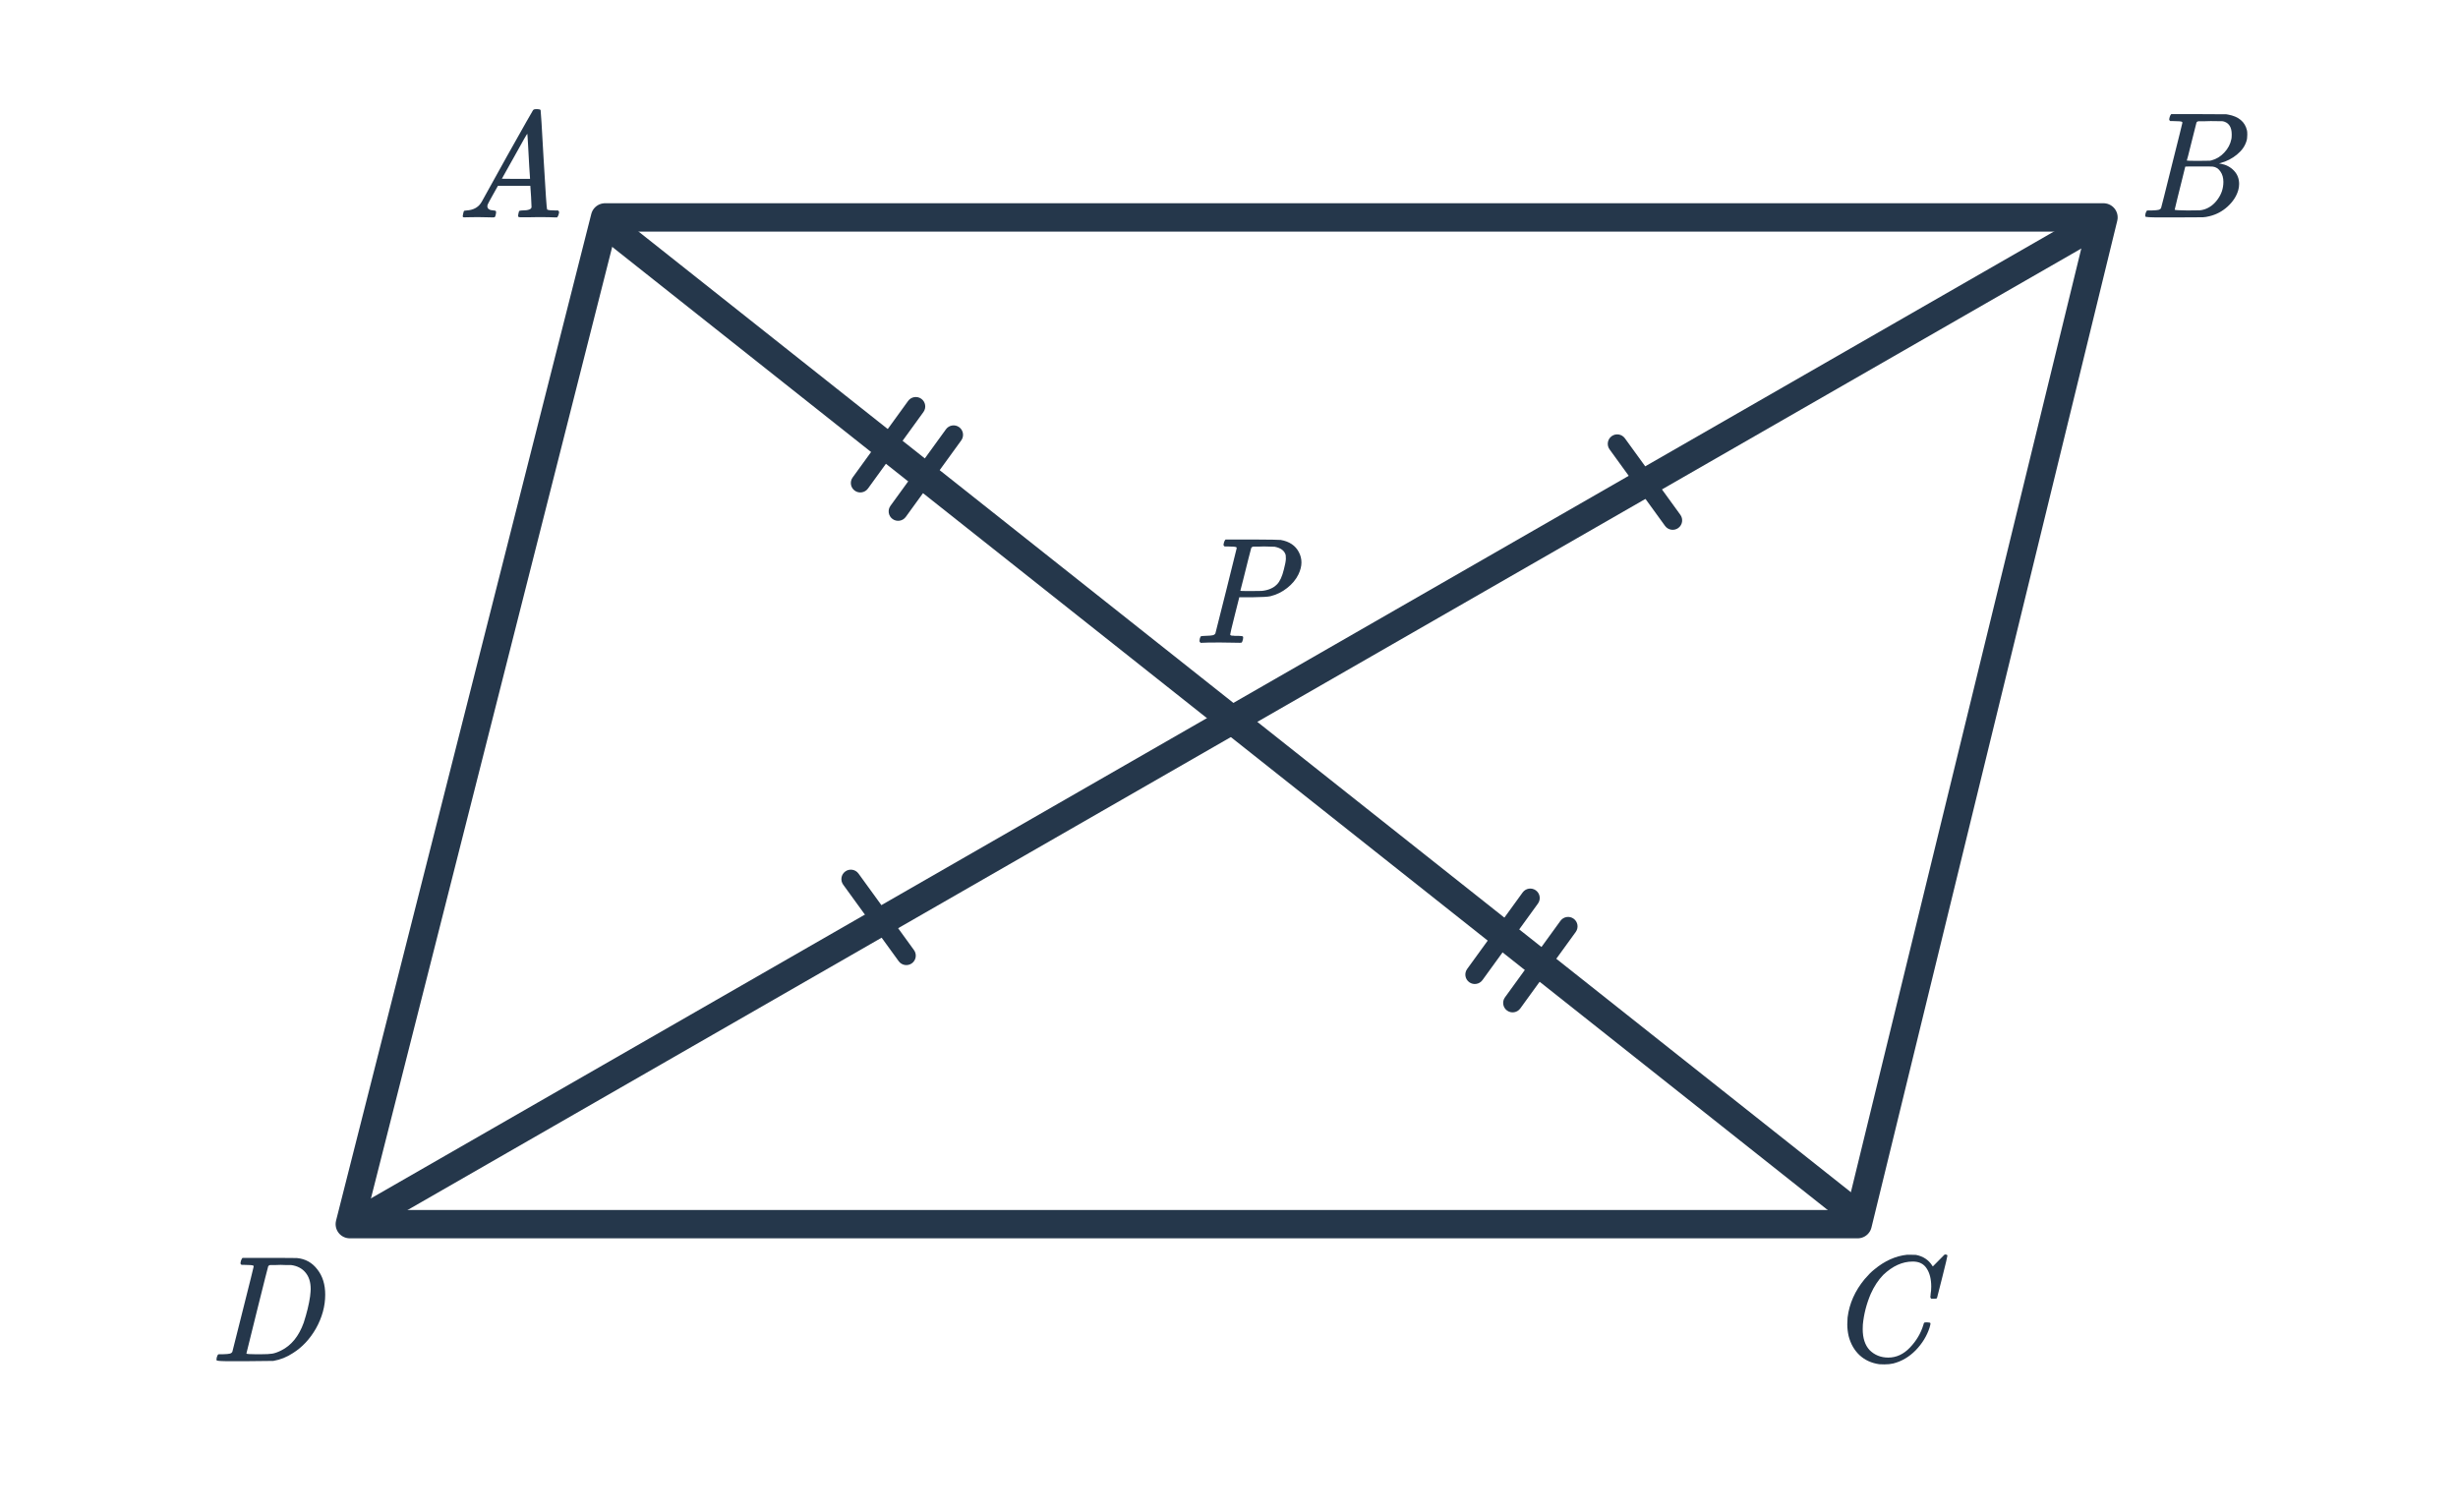
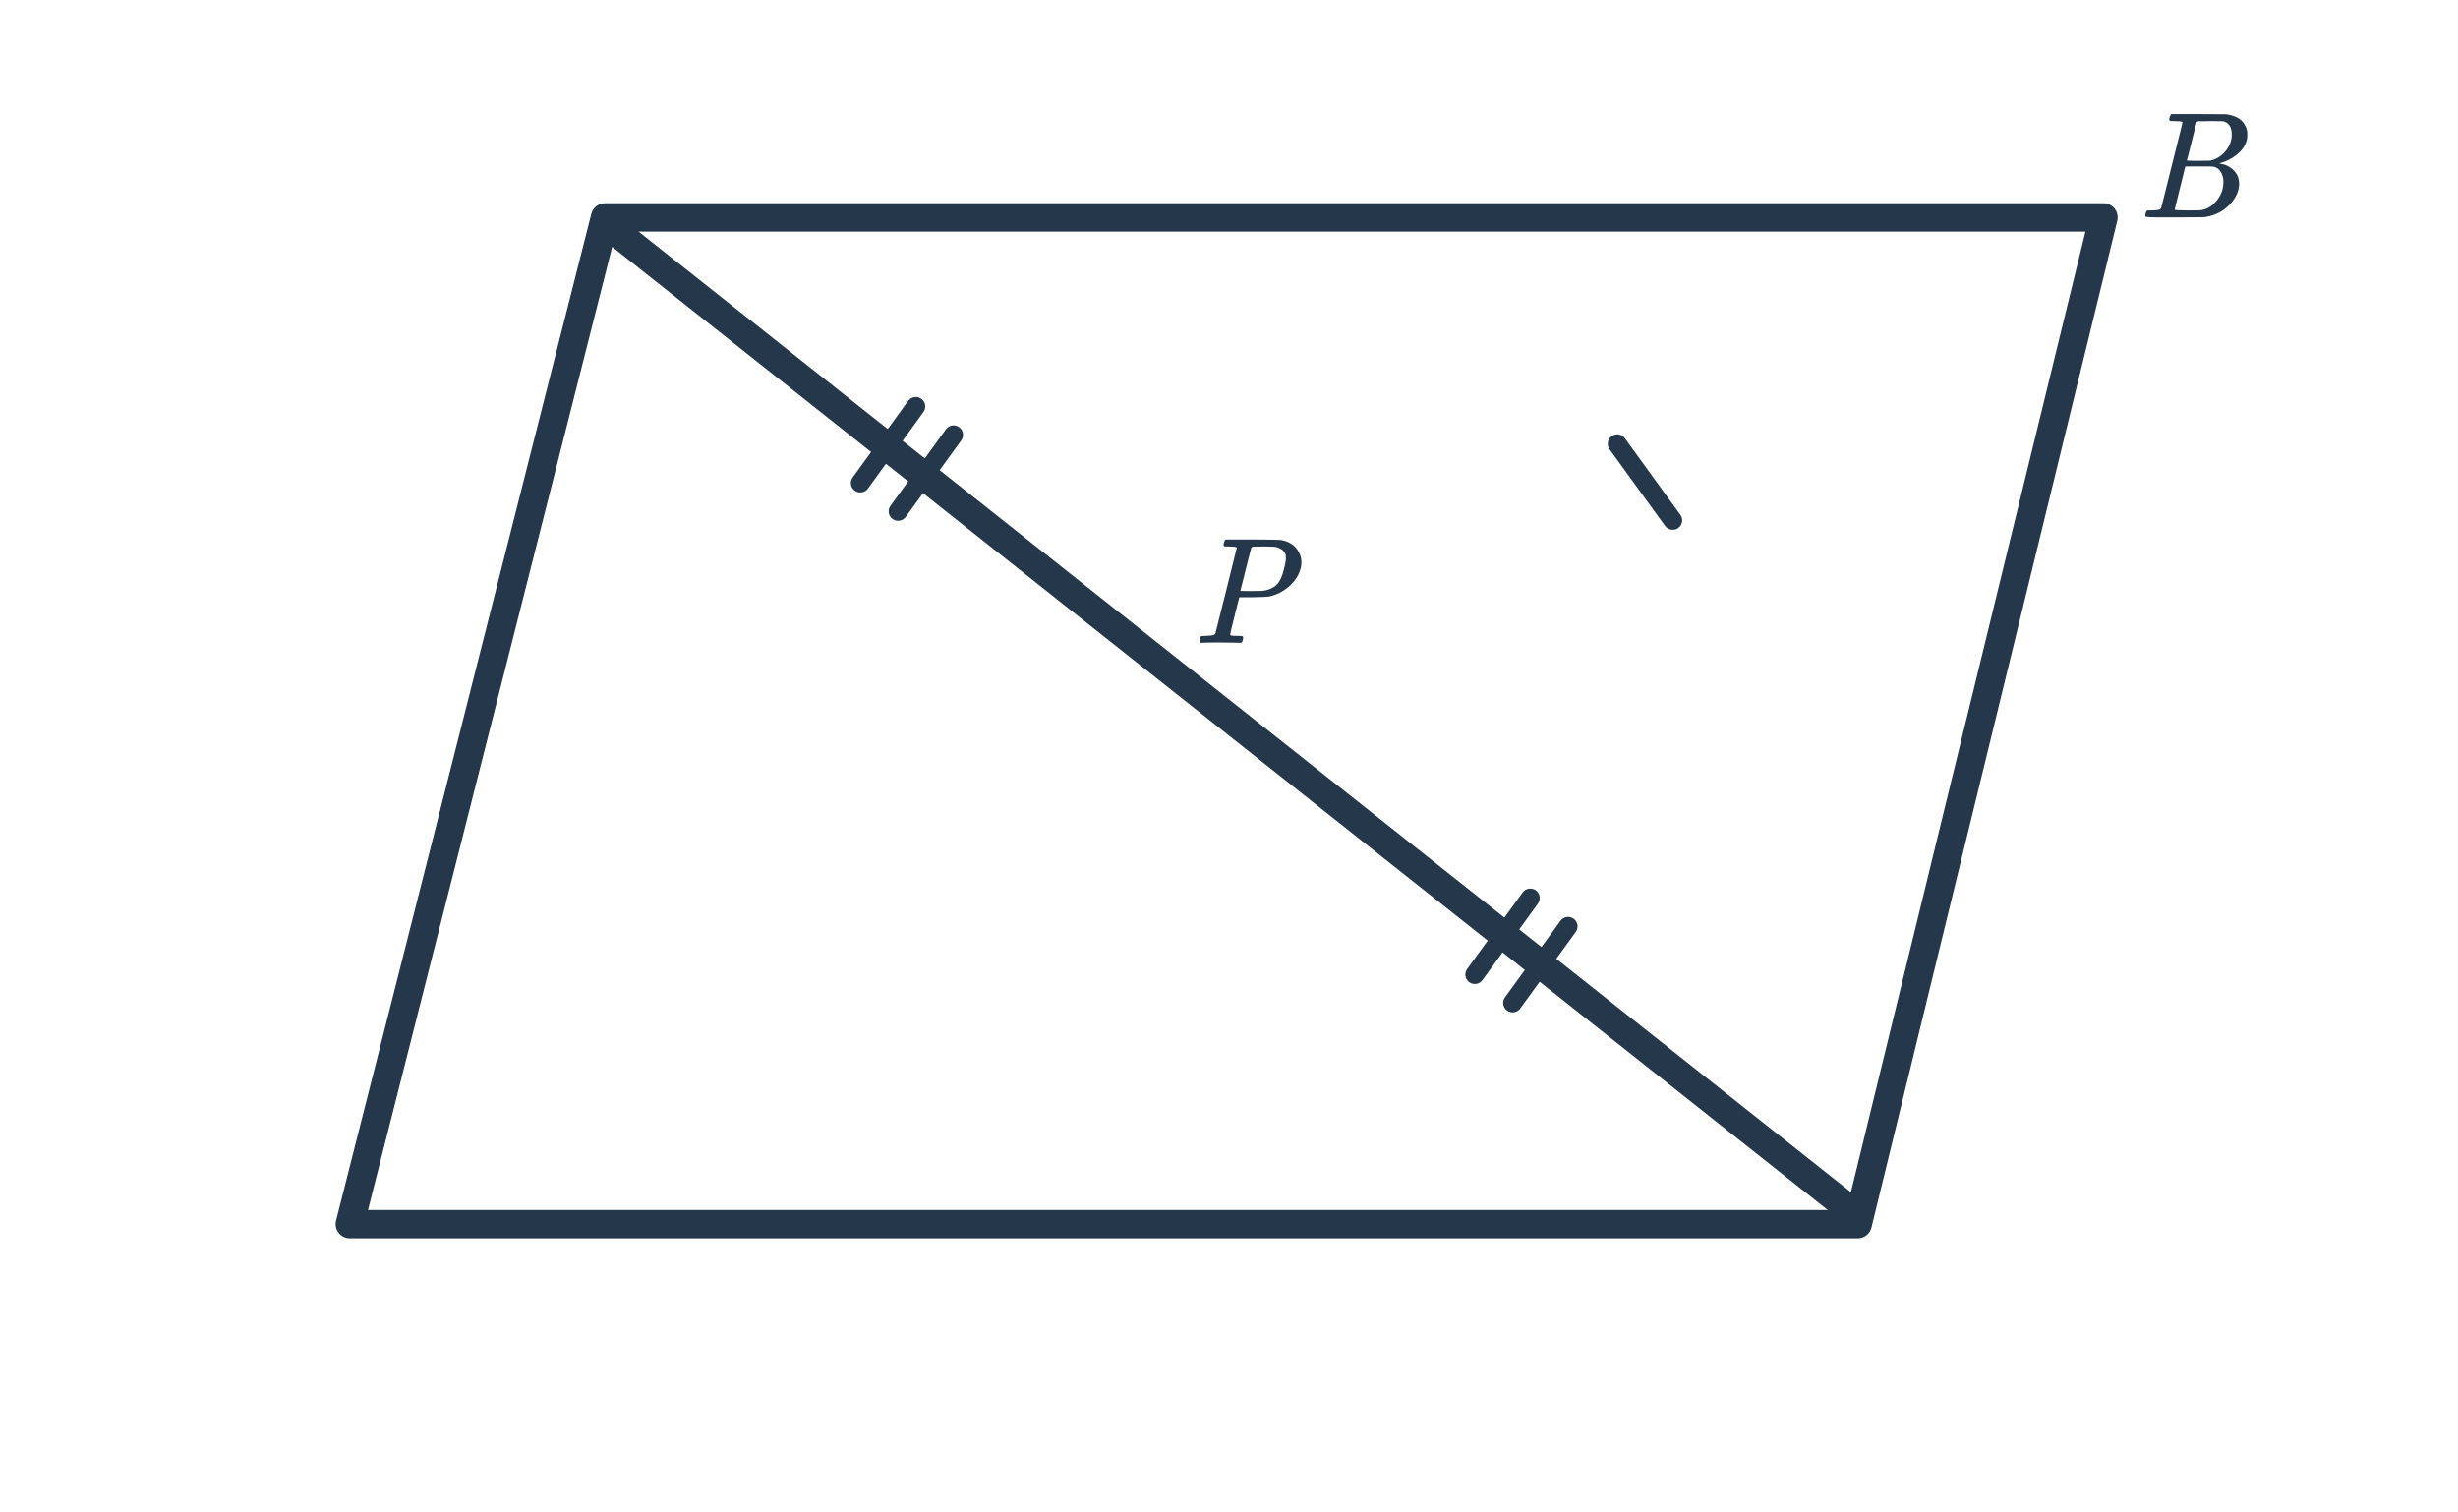
<svg xmlns="http://www.w3.org/2000/svg" width="260" height="160" viewBox="0 0 260 160" fill="none">
  <path d="M37 129.5L64 23H222.5L196.5 129.5H37Z" stroke="#25374B" stroke-width="3" stroke-linejoin="round" />
-   <path d="M222 23.5L37.5 129.5" stroke="#25374B" stroke-width="3" stroke-linejoin="round" />
  <path d="M64.5 24L197 129" stroke="#25374B" stroke-width="3" stroke-linejoin="round" />
-   <path d="M52.144 23C52.005 23 51.765 22.995 51.424 22.984C51.083 22.973 50.789 22.968 50.544 22.968C49.904 22.968 49.515 22.973 49.376 22.984C49.205 22.995 49.088 22.995 49.024 22.984C48.971 22.973 48.944 22.936 48.944 22.872C48.944 22.829 48.96 22.739 48.992 22.6C49.024 22.451 49.045 22.371 49.056 22.36C49.077 22.296 49.179 22.264 49.36 22.264C50.032 22.221 50.528 21.971 50.848 21.512C50.912 21.405 50.949 21.347 50.96 21.336C50.96 21.315 51.856 19.699 53.648 16.488C55.451 13.277 56.363 11.667 56.384 11.656C56.405 11.624 56.443 11.597 56.496 11.576C56.528 11.555 56.635 11.544 56.816 11.544C56.997 11.544 57.12 11.576 57.184 11.64C57.205 11.661 57.312 13.4 57.504 16.856C57.707 20.376 57.829 22.147 57.872 22.168C57.872 22.168 57.877 22.168 57.888 22.168C57.973 22.232 58.261 22.264 58.752 22.264H59.024C59.088 22.317 59.125 22.365 59.136 22.408C59.147 22.44 59.131 22.536 59.088 22.696C59.045 22.835 58.992 22.936 58.928 23H58.72C58.389 22.979 57.787 22.968 56.912 22.968C56.699 22.968 56.384 22.973 55.968 22.984C55.552 22.984 55.248 22.984 55.056 22.984C54.885 22.984 54.8 22.941 54.8 22.856C54.8 22.824 54.811 22.744 54.832 22.616C54.843 22.584 54.853 22.547 54.864 22.504C54.875 22.451 54.88 22.419 54.88 22.408C54.891 22.387 54.901 22.365 54.912 22.344C54.933 22.312 54.955 22.296 54.976 22.296C54.997 22.285 55.024 22.28 55.056 22.28C55.099 22.269 55.147 22.264 55.2 22.264C55.883 22.264 56.224 22.141 56.224 21.896C56.224 21.832 56.208 21.475 56.176 20.824L56.096 19.656H52.672L52.16 20.568C51.797 21.219 51.616 21.555 51.616 21.576C51.573 21.651 51.552 21.731 51.552 21.816C51.552 22.093 51.776 22.243 52.224 22.264C52.352 22.264 52.432 22.296 52.464 22.36C52.485 22.392 52.48 22.493 52.448 22.664C52.416 22.813 52.384 22.909 52.352 22.952C52.32 22.984 52.251 23 52.144 23ZM56.064 18.84C56.053 18.819 56.027 18.419 55.984 17.64C55.941 16.851 55.899 16.072 55.856 15.304C55.813 14.536 55.787 14.152 55.776 14.152C55.744 14.152 55.296 14.936 54.432 16.504L53.088 18.904C53.088 18.915 53.584 18.92 54.576 18.92H56.064V18.84Z" fill="#25374B" />
  <path d="M229.504 12.376C229.547 12.237 229.6 12.136 229.664 12.072H232.576L235.488 12.088L235.68 12.12C236.8 12.323 237.467 12.883 237.68 13.8C237.701 13.885 237.712 14.035 237.712 14.248C237.712 14.547 237.68 14.781 237.616 14.952C237.456 15.475 237.12 15.944 236.608 16.36C236.096 16.776 235.525 17.069 234.896 17.24L234.72 17.288L234.896 17.32C235.451 17.416 235.915 17.656 236.288 18.04C236.661 18.424 236.848 18.899 236.848 19.464C236.848 19.688 236.816 19.912 236.752 20.136C236.56 20.776 236.181 21.352 235.616 21.864C235.061 22.365 234.427 22.701 233.712 22.872C233.467 22.936 233.237 22.973 233.024 22.984C232.811 22.984 231.835 22.989 230.096 23H228.464C227.451 23 226.939 22.968 226.928 22.904C226.928 22.904 226.928 22.899 226.928 22.888C226.907 22.856 226.912 22.76 226.944 22.6C226.997 22.419 227.051 22.312 227.104 22.28L227.184 22.264C227.227 22.264 227.285 22.264 227.36 22.264C227.435 22.264 227.509 22.264 227.584 22.264C227.957 22.253 228.203 22.232 228.32 22.2C228.448 22.168 228.539 22.104 228.592 22.008C228.613 21.965 228.992 20.461 229.728 17.496C230.475 14.531 230.848 13.027 230.848 12.984C230.848 12.973 230.843 12.957 230.832 12.936V12.904C230.768 12.84 230.443 12.808 229.856 12.808H229.568C229.504 12.755 229.467 12.712 229.456 12.68C229.445 12.637 229.461 12.536 229.504 12.376ZM236.064 14.216C236.064 13.427 235.749 12.963 235.12 12.824C235.056 12.813 234.629 12.808 233.84 12.808C233.648 12.808 233.451 12.813 233.248 12.824C233.056 12.824 232.896 12.824 232.768 12.824C232.651 12.824 232.587 12.824 232.576 12.824C232.459 12.835 232.379 12.883 232.336 12.968C232.315 13.011 232.144 13.688 231.824 15C231.504 16.301 231.333 16.963 231.312 16.984C231.312 17.005 231.717 17.016 232.528 17.016L233.76 17L233.92 16.968C234.443 16.829 234.896 16.552 235.28 16.136C235.675 15.72 235.925 15.24 236.032 14.696C236.053 14.6 236.064 14.44 236.064 14.216ZM234.064 17.624C234.021 17.613 233.52 17.608 232.56 17.608C231.632 17.608 231.163 17.613 231.152 17.624C231.152 17.645 231.056 18.035 230.864 18.792C230.683 19.549 230.496 20.301 230.304 21.048C230.123 21.795 230.032 22.173 230.032 22.184C230.032 22.227 230.485 22.253 231.392 22.264C232.107 22.264 232.539 22.259 232.688 22.248C232.837 22.237 232.997 22.205 233.168 22.152C233.733 21.971 234.208 21.608 234.592 21.064C234.987 20.52 235.184 19.912 235.184 19.24C235.184 18.803 235.077 18.435 234.864 18.136C234.661 17.837 234.395 17.667 234.064 17.624Z" fill="#25374B" />
-   <path d="M204.28 136.112C204.28 135.312 204.12 134.672 203.8 134.192C203.491 133.701 203 133.456 202.328 133.456C201.229 133.456 200.184 133.931 199.192 134.88C198.669 135.424 198.232 136.091 197.88 136.88C197.432 137.936 197.155 139.013 197.048 140.112C197.037 140.197 197.032 140.357 197.032 140.592C197.032 141.552 197.272 142.293 197.752 142.816C198.285 143.349 198.947 143.616 199.736 143.616C200.589 143.616 201.352 143.264 202.024 142.56C202.707 141.845 203.181 141.045 203.448 140.16C203.48 140.021 203.512 139.941 203.544 139.92C203.576 139.899 203.672 139.888 203.832 139.888C204.056 139.888 204.179 139.92 204.2 139.984C204.211 140.037 204.179 140.192 204.104 140.448C203.816 141.333 203.325 142.133 202.632 142.848C201.939 143.552 201.149 144.016 200.264 144.24C199.997 144.304 199.683 144.336 199.32 144.336C199.032 144.336 198.856 144.331 198.792 144.32C197.96 144.203 197.261 143.883 196.696 143.36C196.141 142.837 195.757 142.165 195.544 141.344C195.448 140.917 195.4 140.501 195.4 140.096C195.4 139.872 195.411 139.632 195.432 139.376C195.613 137.904 196.216 136.549 197.24 135.312C197.613 134.875 197.949 134.539 198.248 134.304C199.347 133.387 200.509 132.864 201.736 132.736H201.992C202.355 132.736 202.579 132.741 202.664 132.752C203.421 132.901 203.992 133.275 204.376 133.872C204.408 133.936 204.435 133.968 204.456 133.968L205.672 132.736C205.725 132.704 205.789 132.699 205.864 132.72C205.949 132.741 205.992 132.779 205.992 132.832C205.992 132.917 205.816 133.659 205.464 135.056C205.112 136.453 204.925 137.189 204.904 137.264C204.883 137.317 204.856 137.355 204.824 137.376C204.792 137.387 204.696 137.392 204.536 137.392H204.28C204.216 137.328 204.184 137.259 204.184 137.184C204.205 137.12 204.216 137.024 204.216 136.896C204.259 136.661 204.28 136.4 204.28 136.112Z" fill="#25374B" />
-   <path d="M25.488 133.376C25.531 133.237 25.584 133.136 25.648 133.072H28.448C30.357 133.072 31.349 133.077 31.424 133.088C32.309 133.173 33.024 133.573 33.568 134.288C34.123 134.992 34.4 135.883 34.4 136.96C34.4 138.187 34.069 139.387 33.408 140.56C32.768 141.669 31.963 142.528 30.992 143.136C30.352 143.563 29.659 143.84 28.912 143.968C28.816 143.979 27.808 143.989 25.888 144H24.368C23.408 144 22.923 143.968 22.912 143.904C22.912 143.904 22.912 143.899 22.912 143.888C22.891 143.856 22.896 143.76 22.928 143.6C22.981 143.419 23.035 143.312 23.088 143.28L23.152 143.264C23.205 143.264 23.269 143.264 23.344 143.264C23.419 143.264 23.493 143.264 23.568 143.264C23.941 143.253 24.187 143.232 24.304 143.2C24.432 143.168 24.523 143.104 24.576 143.008C24.597 142.965 24.976 141.461 25.712 138.496C26.459 135.531 26.832 134.027 26.832 133.984C26.832 133.973 26.832 133.957 26.832 133.936L26.816 133.904C26.752 133.84 26.427 133.808 25.84 133.808H25.552C25.488 133.755 25.451 133.712 25.44 133.68C25.429 133.637 25.445 133.536 25.488 133.376ZM26.064 143.184C26.064 143.237 26.395 143.264 27.056 143.264H27.568C28.133 143.264 28.544 143.243 28.8 143.2C29.067 143.157 29.381 143.045 29.744 142.864C30.821 142.331 31.616 141.349 32.128 139.92C32.459 138.896 32.683 137.973 32.8 137.152C32.843 136.768 32.864 136.507 32.864 136.368C32.864 135.632 32.677 135.045 32.304 134.608C31.941 134.171 31.429 133.909 30.768 133.824C30.757 133.824 30.693 133.824 30.576 133.824C30.459 133.824 30.315 133.824 30.144 133.824C29.984 133.813 29.829 133.808 29.68 133.808C29.531 133.808 29.371 133.813 29.2 133.824C29.04 133.824 28.901 133.824 28.784 133.824C28.677 133.824 28.619 133.824 28.608 133.824C28.491 133.835 28.411 133.883 28.368 133.968C28.347 134.011 27.957 135.552 27.2 138.592C26.443 141.621 26.064 143.152 26.064 143.184Z" fill="#25374B" />
  <path d="M126.992 68C126.917 67.925 126.88 67.867 126.88 67.824C126.88 67.653 126.917 67.493 126.992 67.344C127.035 67.291 127.216 67.264 127.536 67.264C127.92 67.253 128.171 67.232 128.288 67.2C128.416 67.168 128.507 67.104 128.56 67.008C128.581 66.965 128.96 65.461 129.696 62.496C130.443 59.531 130.816 58.027 130.816 57.984C130.816 57.973 130.811 57.957 130.8 57.936V57.904C130.736 57.84 130.411 57.808 129.824 57.808H129.536C129.472 57.755 129.435 57.712 129.424 57.68C129.413 57.637 129.429 57.536 129.472 57.376C129.515 57.237 129.568 57.136 129.632 57.072H132.464C134.352 57.083 135.355 57.099 135.472 57.12C136.389 57.28 137.029 57.712 137.392 58.416C137.573 58.757 137.664 59.12 137.664 59.504C137.664 59.899 137.557 60.32 137.344 60.768C137.077 61.312 136.677 61.792 136.144 62.208C135.621 62.624 135.035 62.912 134.384 63.072C134.117 63.136 133.477 63.173 132.464 63.184H131.088L130.608 65.088C130.288 66.357 130.128 67.035 130.128 67.12C130.128 67.141 130.133 67.163 130.144 67.184C130.165 67.195 130.187 67.205 130.208 67.216C130.24 67.227 130.272 67.237 130.304 67.248C130.347 67.248 130.395 67.248 130.448 67.248C130.501 67.248 130.549 67.253 130.592 67.264C130.645 67.264 130.704 67.264 130.768 67.264C130.843 67.264 130.907 67.264 130.96 67.264C131.291 67.264 131.467 67.296 131.488 67.36C131.509 67.392 131.504 67.493 131.472 67.664C131.419 67.856 131.371 67.963 131.328 67.984C131.296 67.995 131.232 68 131.136 68C130.923 68 130.587 67.995 130.128 67.984C129.669 67.973 129.307 67.968 129.04 67.968C128.048 67.968 127.419 67.979 127.152 68H126.992ZM134.832 57.84C134.768 57.829 134.389 57.819 133.696 57.808C133.536 57.808 133.365 57.813 133.184 57.824C133.013 57.824 132.875 57.824 132.768 57.824C132.661 57.824 132.603 57.824 132.592 57.824C132.485 57.835 132.405 57.883 132.352 57.968C132.341 57.989 132.24 58.379 132.048 59.136C131.867 59.883 131.68 60.629 131.488 61.376L131.2 62.496C131.2 62.517 131.547 62.528 132.24 62.528C132.976 62.528 133.381 62.523 133.456 62.512C134.139 62.448 134.677 62.219 135.072 61.824C135.381 61.515 135.627 60.981 135.808 60.224C135.936 59.744 136.005 59.376 136.016 59.12C136.016 58.928 136.011 58.8 136 58.736C135.883 58.267 135.493 57.968 134.832 57.84Z" fill="#25374B" />
  <path d="M171.875 46.365C171.55 45.918 170.925 45.818 170.478 46.142C170.031 46.466 169.931 47.092 170.255 47.539L171.875 46.365ZM176.125 55.635C176.449 56.082 177.074 56.182 177.521 55.858C177.969 55.534 178.068 54.908 177.744 54.461L176.125 55.635ZM170.255 47.539L176.125 55.635L177.744 54.461L171.875 46.365L170.255 47.539Z" fill="#25374B" />
-   <path d="M90.81 92.413C90.486 91.966 89.86 91.866 89.413 92.19C88.966 92.514 88.866 93.14 89.19 93.587L90.81 92.413ZM95.06 101.683C95.384 102.13 96.009 102.23 96.457 101.906C96.904 101.582 97.003 100.956 96.679 100.509L95.06 101.683ZM89.19 93.587L95.06 101.683L96.679 100.509L90.81 92.413L89.19 93.587Z" fill="#25374B" />
  <path d="M96.06 42.413C96.384 41.966 97.009 41.866 97.457 42.19C97.904 42.514 98.003 43.14 97.679 43.587L96.06 42.413ZM91.81 51.683C91.486 52.13 90.86 52.23 90.413 51.906C89.966 51.582 89.866 50.956 90.191 50.509L91.81 51.683ZM97.679 43.587L91.81 51.683L90.191 50.509L96.06 42.413L97.679 43.587Z" fill="#25374B" />
  <path d="M100.06 45.413C100.384 44.966 101.009 44.866 101.457 45.19C101.904 45.514 102.003 46.14 101.679 46.587L100.06 45.413ZM95.81 54.683C95.486 55.13 94.86 55.23 94.413 54.906C93.966 54.582 93.866 53.956 94.191 53.509L95.81 54.683ZM101.679 46.587L95.81 54.683L94.191 53.509L100.06 45.413L101.679 46.587Z" fill="#25374B" />
  <path d="M161.06 94.413C161.384 93.966 162.009 93.866 162.457 94.19C162.904 94.514 163.003 95.14 162.679 95.587L161.06 94.413ZM156.81 103.683C156.486 104.13 155.86 104.23 155.413 103.906C154.966 103.582 154.866 102.956 155.19 102.509L156.81 103.683ZM162.679 95.587L156.81 103.683L155.19 102.509L161.06 94.413L162.679 95.587Z" fill="#25374B" />
  <path d="M165.06 97.413C165.384 96.966 166.009 96.866 166.457 97.19C166.904 97.514 167.003 98.14 166.679 98.587L165.06 97.413ZM160.81 106.683C160.486 107.13 159.86 107.23 159.413 106.906C158.966 106.582 158.866 105.956 159.19 105.509L160.81 106.683ZM166.679 98.587L160.81 106.683L159.19 105.509L165.06 97.413L166.679 98.587Z" fill="#25374B" />
</svg>